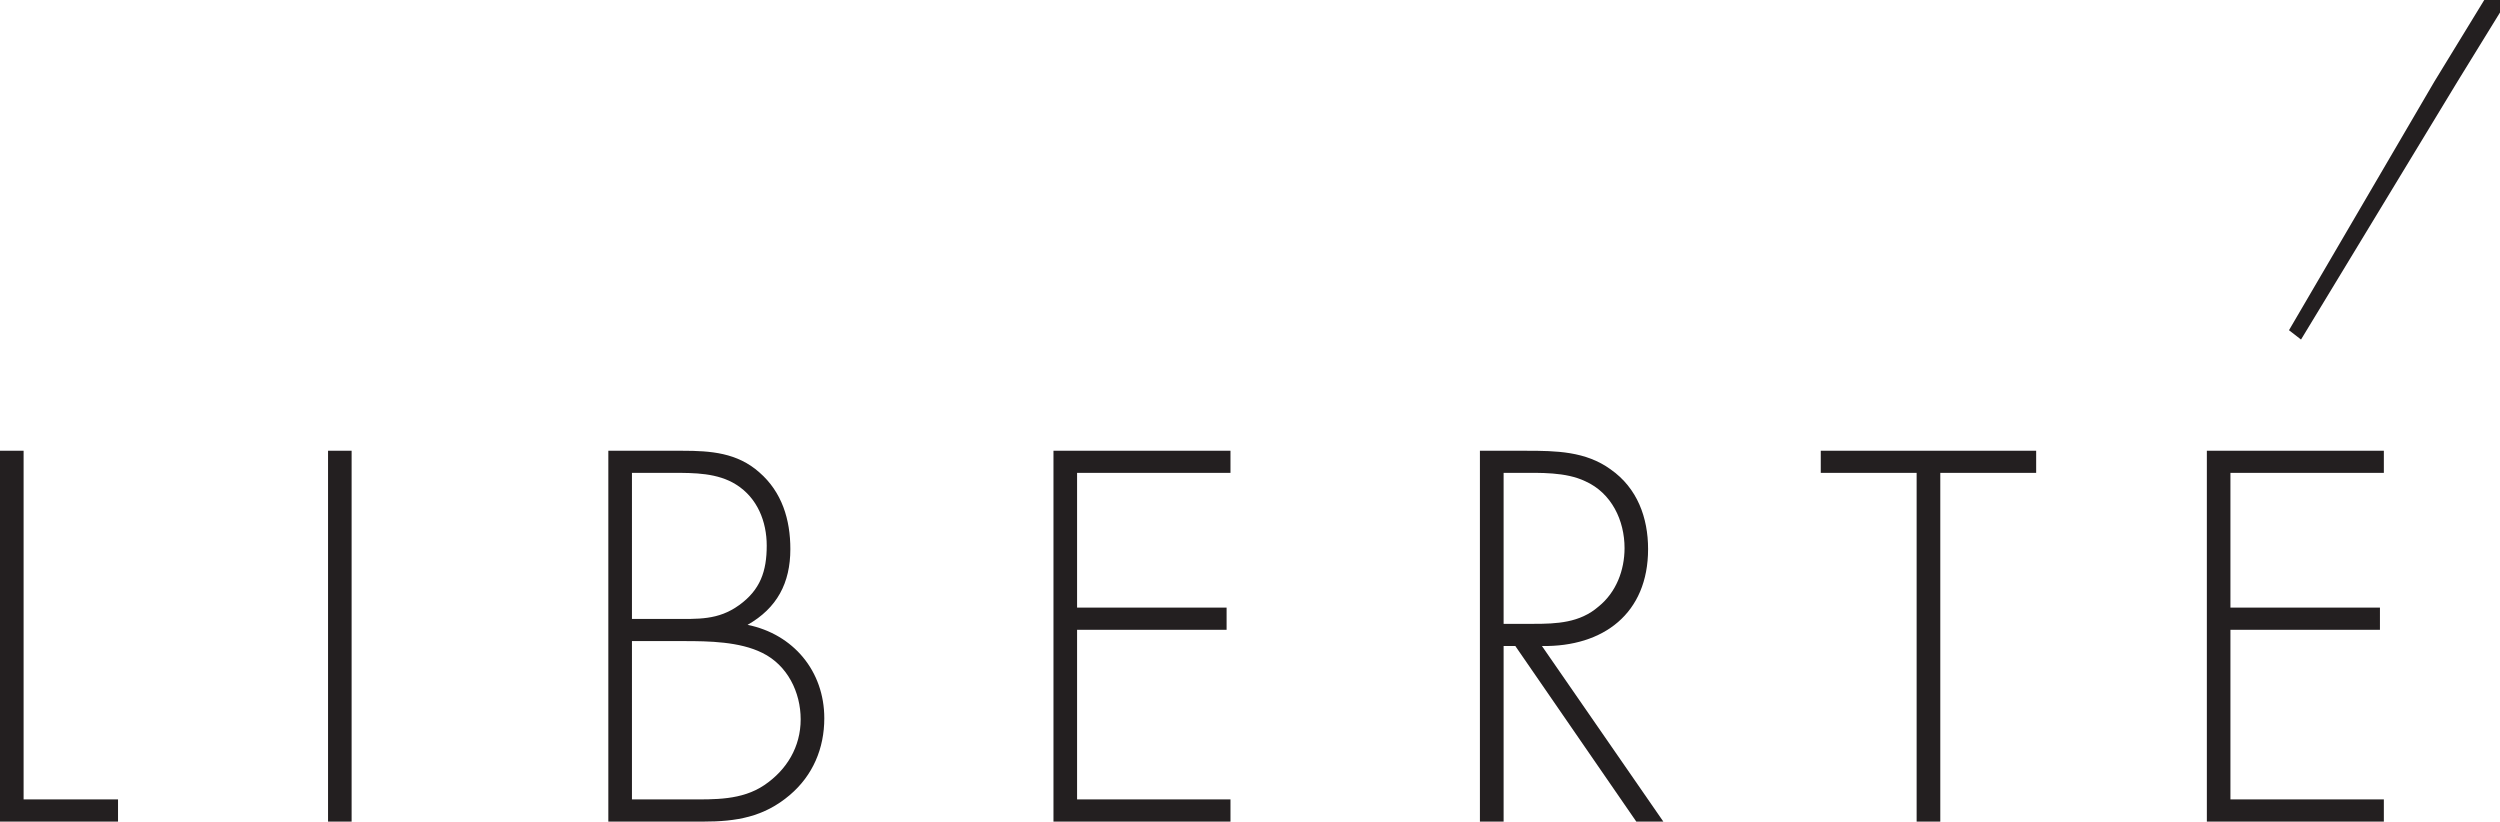
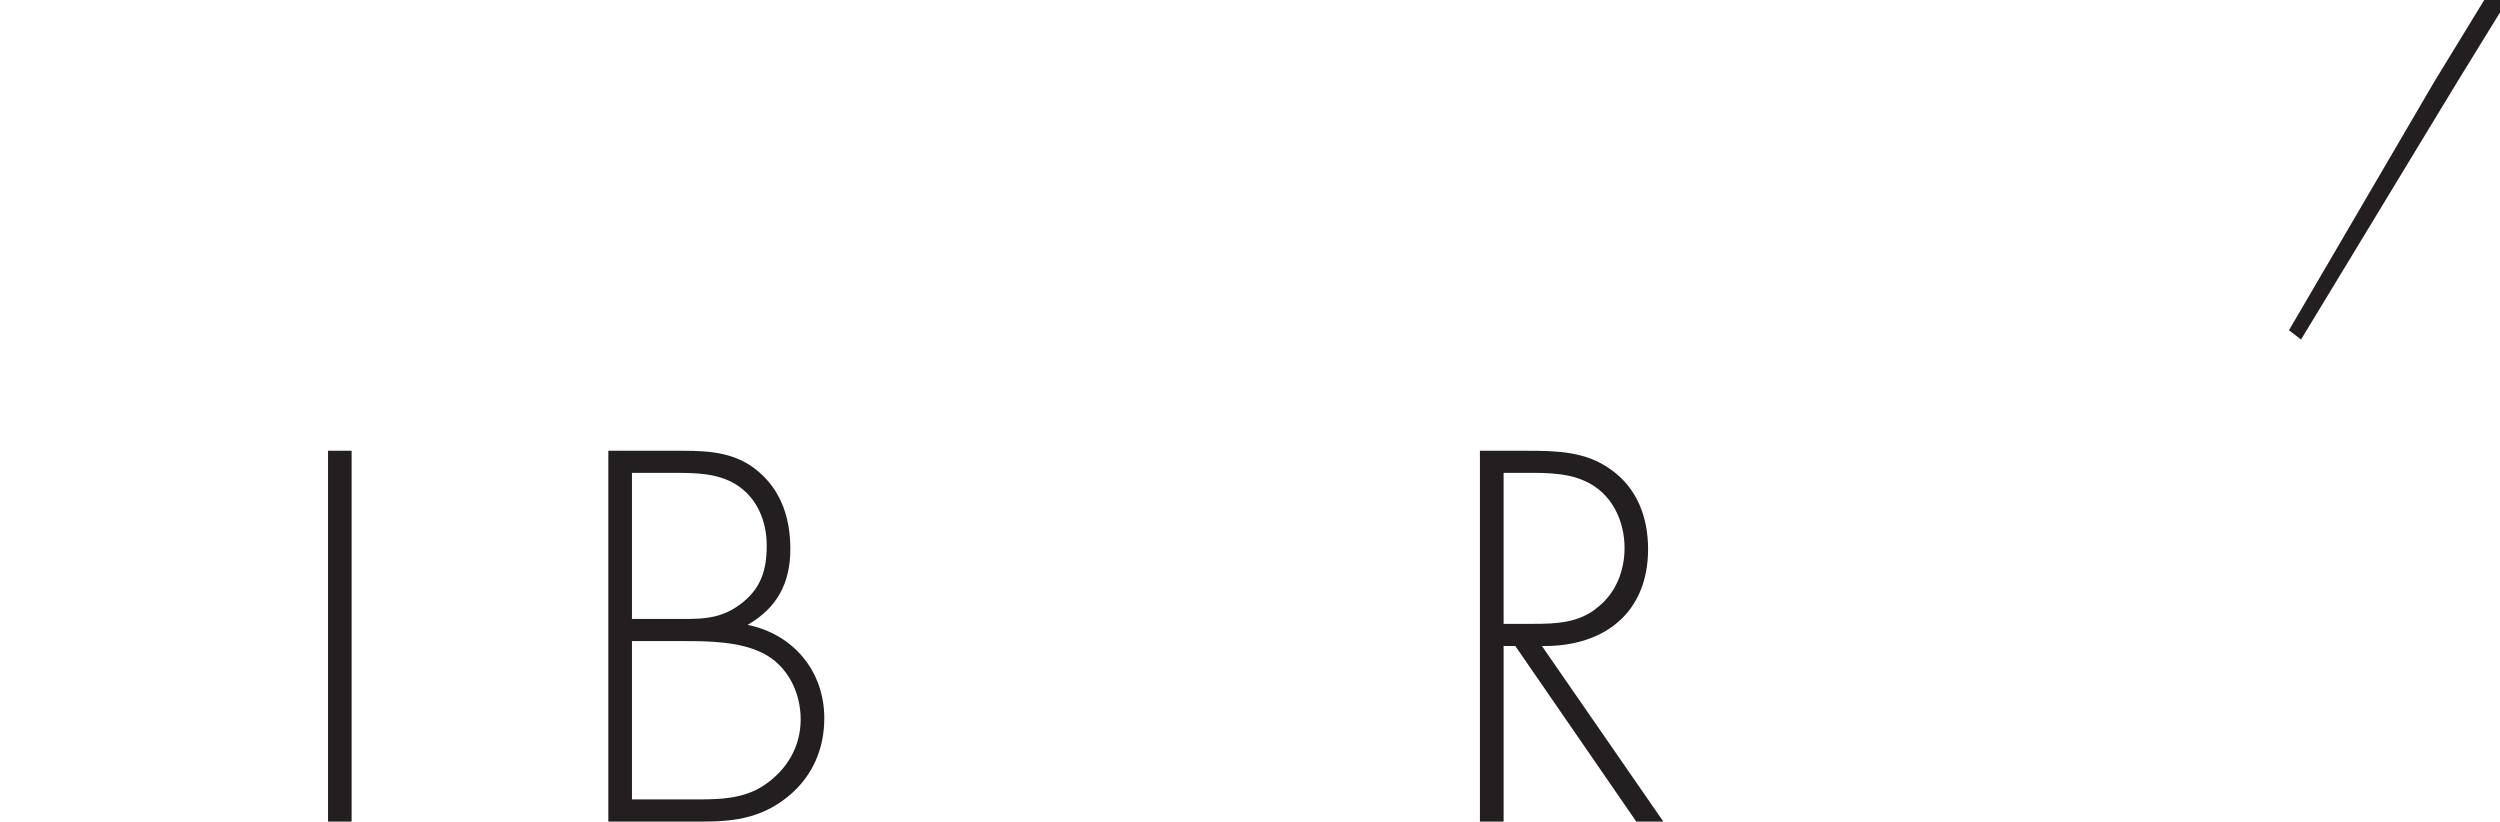
<svg xmlns="http://www.w3.org/2000/svg" version="1.1" id="Layer_1" x="0px" y="0px" width="213px" height="70px" viewBox="0 0 213 70" enable-background="new 0 0 213 70" xml:space="preserve">
  <g>
-     <path fill="#231F20" d="M2.011,68.11h8.045V70H0V38.405h2.011V68.11z" />
    <path fill="#231F20" d="M29.958,70h-2.009V38.405h2.009V70z" />
    <path fill="#231F20" d="M51.83,70V38.405h6.331c2.388,0,4.651,0.166,6.537,1.842c1.928,1.678,2.64,4.021,2.64,6.534   c0,2.891-1.134,5.028-3.645,6.455c3.897,0.797,6.537,3.938,6.537,7.964c0,2.551-0.964,4.856-2.935,6.534   C65.076,69.619,62.729,70,59.917,70H51.83z M53.842,52.731h3.481c2.132,0,3.854,0.129,5.654-1.176   c1.8-1.296,2.348-2.885,2.348-5.067c0-2.051-0.795-4.063-2.597-5.196c-1.59-1.005-3.56-1.005-5.405-1.005h-3.481V52.731z    M53.842,68.11h4.818c2.226,0,4.525,0.082,6.455-1.215c1.926-1.3,3.102-3.269,3.102-5.61c0-2.309-1.13-4.614-3.268-5.659   c-1.928-0.963-4.569-1.005-6.66-1.005h-4.447V68.11z" />
-     <path fill="#231F20" d="M91.767,40.287V51.77h12.739v1.888H91.767V68.11h13.07V70H89.756V38.405h15.081v1.882H91.767z" />
    <path fill="#231F20" d="M141.717,70h-2.304l-10.307-14.959h-0.998V70h-2.019V38.405h3.94c2.553,0,5.074,0.04,7.207,1.593   c2.262,1.589,3.181,4.103,3.181,6.783c0,5.487-3.809,8.34-9.044,8.26L141.717,70z M130.659,53.151c1.965,0,3.937-0.082,5.532-1.468   c1.507-1.213,2.221-3.097,2.221-4.986c0-2.345-1.093-4.687-3.351-5.698c-1.676-0.795-3.816-0.712-5.661-0.712h-1.292v12.864   H130.659z" />
-     <path fill="#231F20" d="M165.313,70h-2.016V40.287h-8.168v-1.882h18.352v1.882h-8.168V70z" />
-     <path fill="#231F20" d="M190.033,40.287V51.77h12.738v1.888h-12.738V68.11h13.071V70h-15.08V38.405h15.08v1.882H190.033z" />
  </g>
  <polygon fill="#231F20" points="213.655,0 209.372,6.957 196.047,28.929 195.022,28.134 207.404,6.957 211.658,0 " />
</svg>